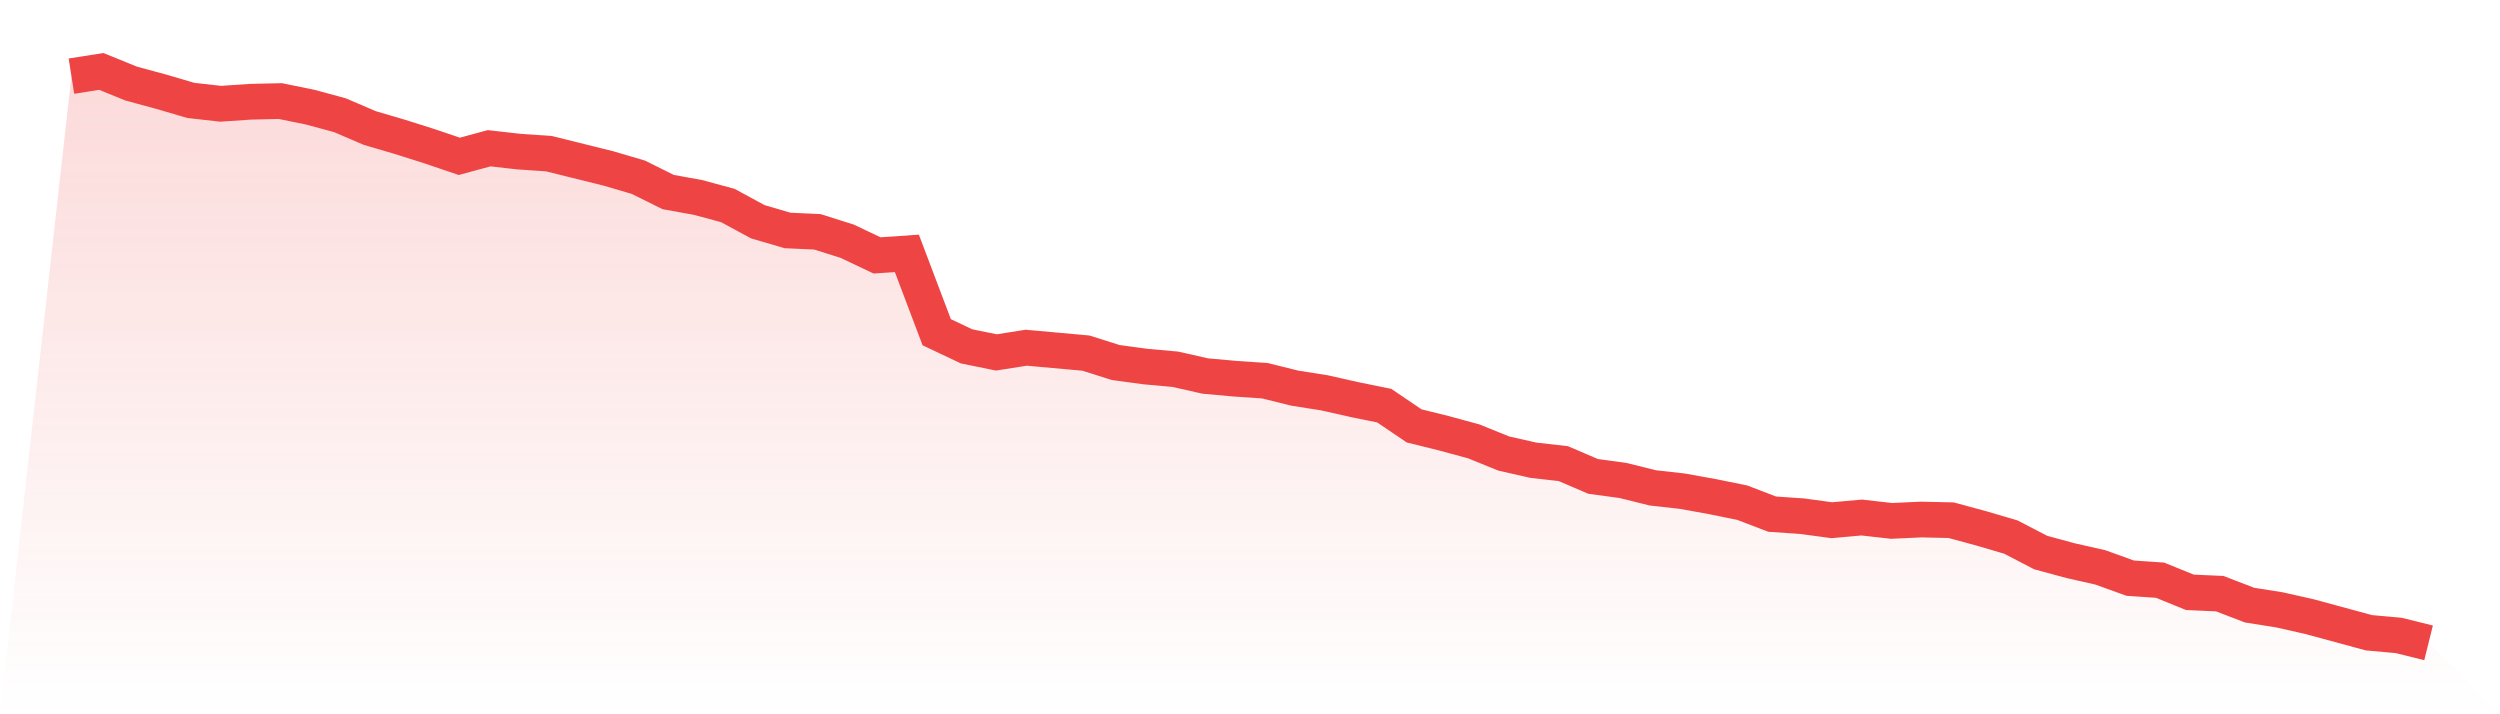
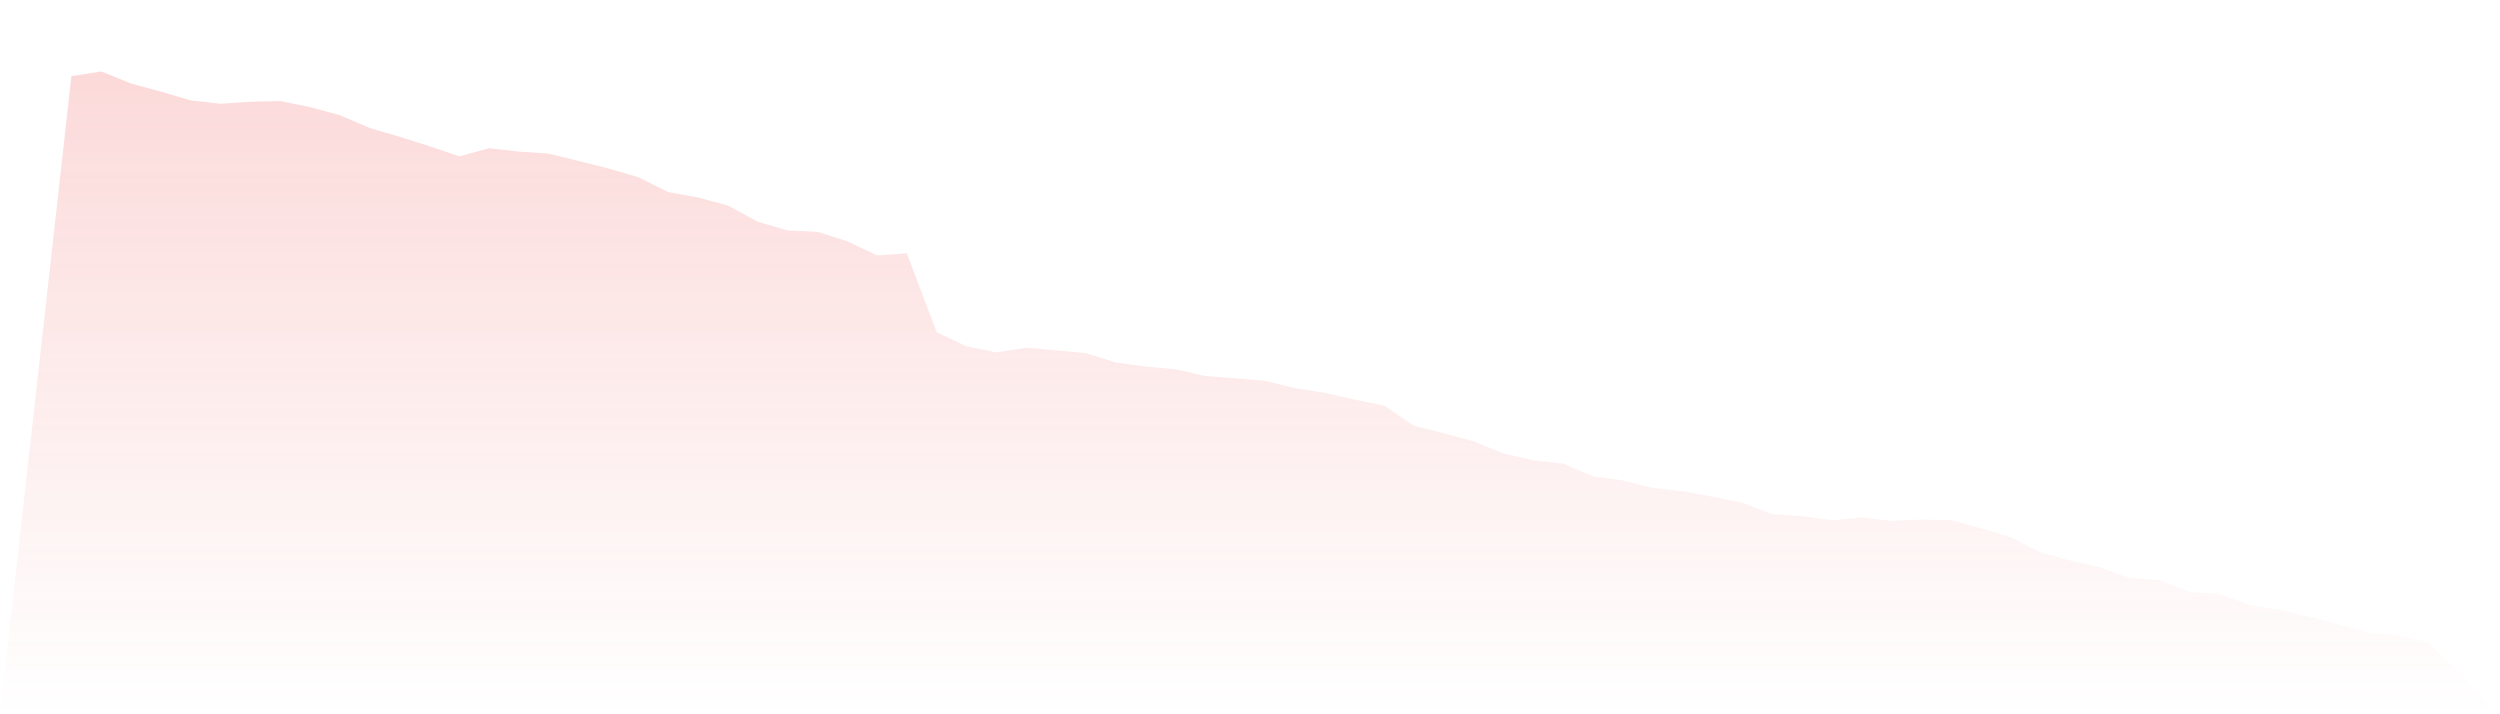
<svg xmlns="http://www.w3.org/2000/svg" viewBox="0 0 140 40">
  <defs>
    <linearGradient id="gradient" x1="0" x2="0" y1="0" y2="1">
      <stop offset="0%" stop-color="#ef4444" stop-opacity="0.2" />
      <stop offset="100%" stop-color="#ef4444" stop-opacity="0" />
    </linearGradient>
  </defs>
-   <path d="M4,4.264 L4,4.264 L5.671,4 L7.342,4.679 L9.013,5.132 L10.684,5.623 L12.354,5.811 L14.025,5.698 L15.696,5.66 L17.367,6 L19.038,6.453 L20.709,7.17 L22.38,7.66 L24.051,8.189 L25.722,8.755 L27.392,8.302 L29.063,8.491 L30.734,8.604 L32.405,9.019 L34.076,9.434 L35.747,9.925 L37.418,10.755 L39.089,11.057 L40.759,11.509 L42.43,12.415 L44.101,12.906 L45.772,12.981 L47.443,13.509 L49.114,14.302 L50.785,14.189 L52.456,18.604 L54.127,19.396 L55.797,19.736 L57.468,19.472 L59.139,19.623 L60.81,19.774 L62.481,20.302 L64.152,20.528 L65.823,20.679 L67.494,21.057 L69.165,21.208 L70.835,21.321 L72.506,21.736 L74.177,22 L75.848,22.377 L77.519,22.717 L79.19,23.849 L80.861,24.264 L82.532,24.717 L84.203,25.396 L85.873,25.774 L87.544,25.962 L89.215,26.679 L90.886,26.906 L92.557,27.321 L94.228,27.509 L95.899,27.811 L97.57,28.151 L99.24,28.792 L100.911,28.906 L102.582,29.132 L104.253,28.981 L105.924,29.17 L107.595,29.094 L109.266,29.132 L110.937,29.585 L112.608,30.075 L114.278,30.943 L115.949,31.396 L117.62,31.774 L119.291,32.377 L120.962,32.491 L122.633,33.17 L124.304,33.245 L125.975,33.887 L127.646,34.151 L129.316,34.528 L130.987,34.981 L132.658,35.434 L134.329,35.585 L136,36 L140,40 L0,40 z" fill="url(#gradient)" />
-   <path d="M4,4.264 L4,4.264 L5.671,4 L7.342,4.679 L9.013,5.132 L10.684,5.623 L12.354,5.811 L14.025,5.698 L15.696,5.66 L17.367,6 L19.038,6.453 L20.709,7.17 L22.38,7.66 L24.051,8.189 L25.722,8.755 L27.392,8.302 L29.063,8.491 L30.734,8.604 L32.405,9.019 L34.076,9.434 L35.747,9.925 L37.418,10.755 L39.089,11.057 L40.759,11.509 L42.43,12.415 L44.101,12.906 L45.772,12.981 L47.443,13.509 L49.114,14.302 L50.785,14.189 L52.456,18.604 L54.127,19.396 L55.797,19.736 L57.468,19.472 L59.139,19.623 L60.81,19.774 L62.481,20.302 L64.152,20.528 L65.823,20.679 L67.494,21.057 L69.165,21.208 L70.835,21.321 L72.506,21.736 L74.177,22 L75.848,22.377 L77.519,22.717 L79.19,23.849 L80.861,24.264 L82.532,24.717 L84.203,25.396 L85.873,25.774 L87.544,25.962 L89.215,26.679 L90.886,26.906 L92.557,27.321 L94.228,27.509 L95.899,27.811 L97.57,28.151 L99.24,28.792 L100.911,28.906 L102.582,29.132 L104.253,28.981 L105.924,29.17 L107.595,29.094 L109.266,29.132 L110.937,29.585 L112.608,30.075 L114.278,30.943 L115.949,31.396 L117.62,31.774 L119.291,32.377 L120.962,32.491 L122.633,33.17 L124.304,33.245 L125.975,33.887 L127.646,34.151 L129.316,34.528 L130.987,34.981 L132.658,35.434 L134.329,35.585 L136,36" fill="none" stroke="#ef4444" stroke-width="2" />
+   <path d="M4,4.264 L4,4.264 L5.671,4 L7.342,4.679 L9.013,5.132 L10.684,5.623 L12.354,5.811 L14.025,5.698 L15.696,5.66 L17.367,6 L19.038,6.453 L20.709,7.17 L22.38,7.66 L24.051,8.189 L25.722,8.755 L27.392,8.302 L29.063,8.491 L30.734,8.604 L32.405,9.019 L34.076,9.434 L35.747,9.925 L37.418,10.755 L39.089,11.057 L40.759,11.509 L42.43,12.415 L44.101,12.906 L45.772,12.981 L47.443,13.509 L49.114,14.302 L50.785,14.189 L52.456,18.604 L54.127,19.396 L55.797,19.736 L57.468,19.472 L59.139,19.623 L60.81,19.774 L62.481,20.302 L64.152,20.528 L65.823,20.679 L67.494,21.057 L70.835,21.321 L72.506,21.736 L74.177,22 L75.848,22.377 L77.519,22.717 L79.19,23.849 L80.861,24.264 L82.532,24.717 L84.203,25.396 L85.873,25.774 L87.544,25.962 L89.215,26.679 L90.886,26.906 L92.557,27.321 L94.228,27.509 L95.899,27.811 L97.57,28.151 L99.24,28.792 L100.911,28.906 L102.582,29.132 L104.253,28.981 L105.924,29.17 L107.595,29.094 L109.266,29.132 L110.937,29.585 L112.608,30.075 L114.278,30.943 L115.949,31.396 L117.62,31.774 L119.291,32.377 L120.962,32.491 L122.633,33.17 L124.304,33.245 L125.975,33.887 L127.646,34.151 L129.316,34.528 L130.987,34.981 L132.658,35.434 L134.329,35.585 L136,36 L140,40 L0,40 z" fill="url(#gradient)" />
</svg>